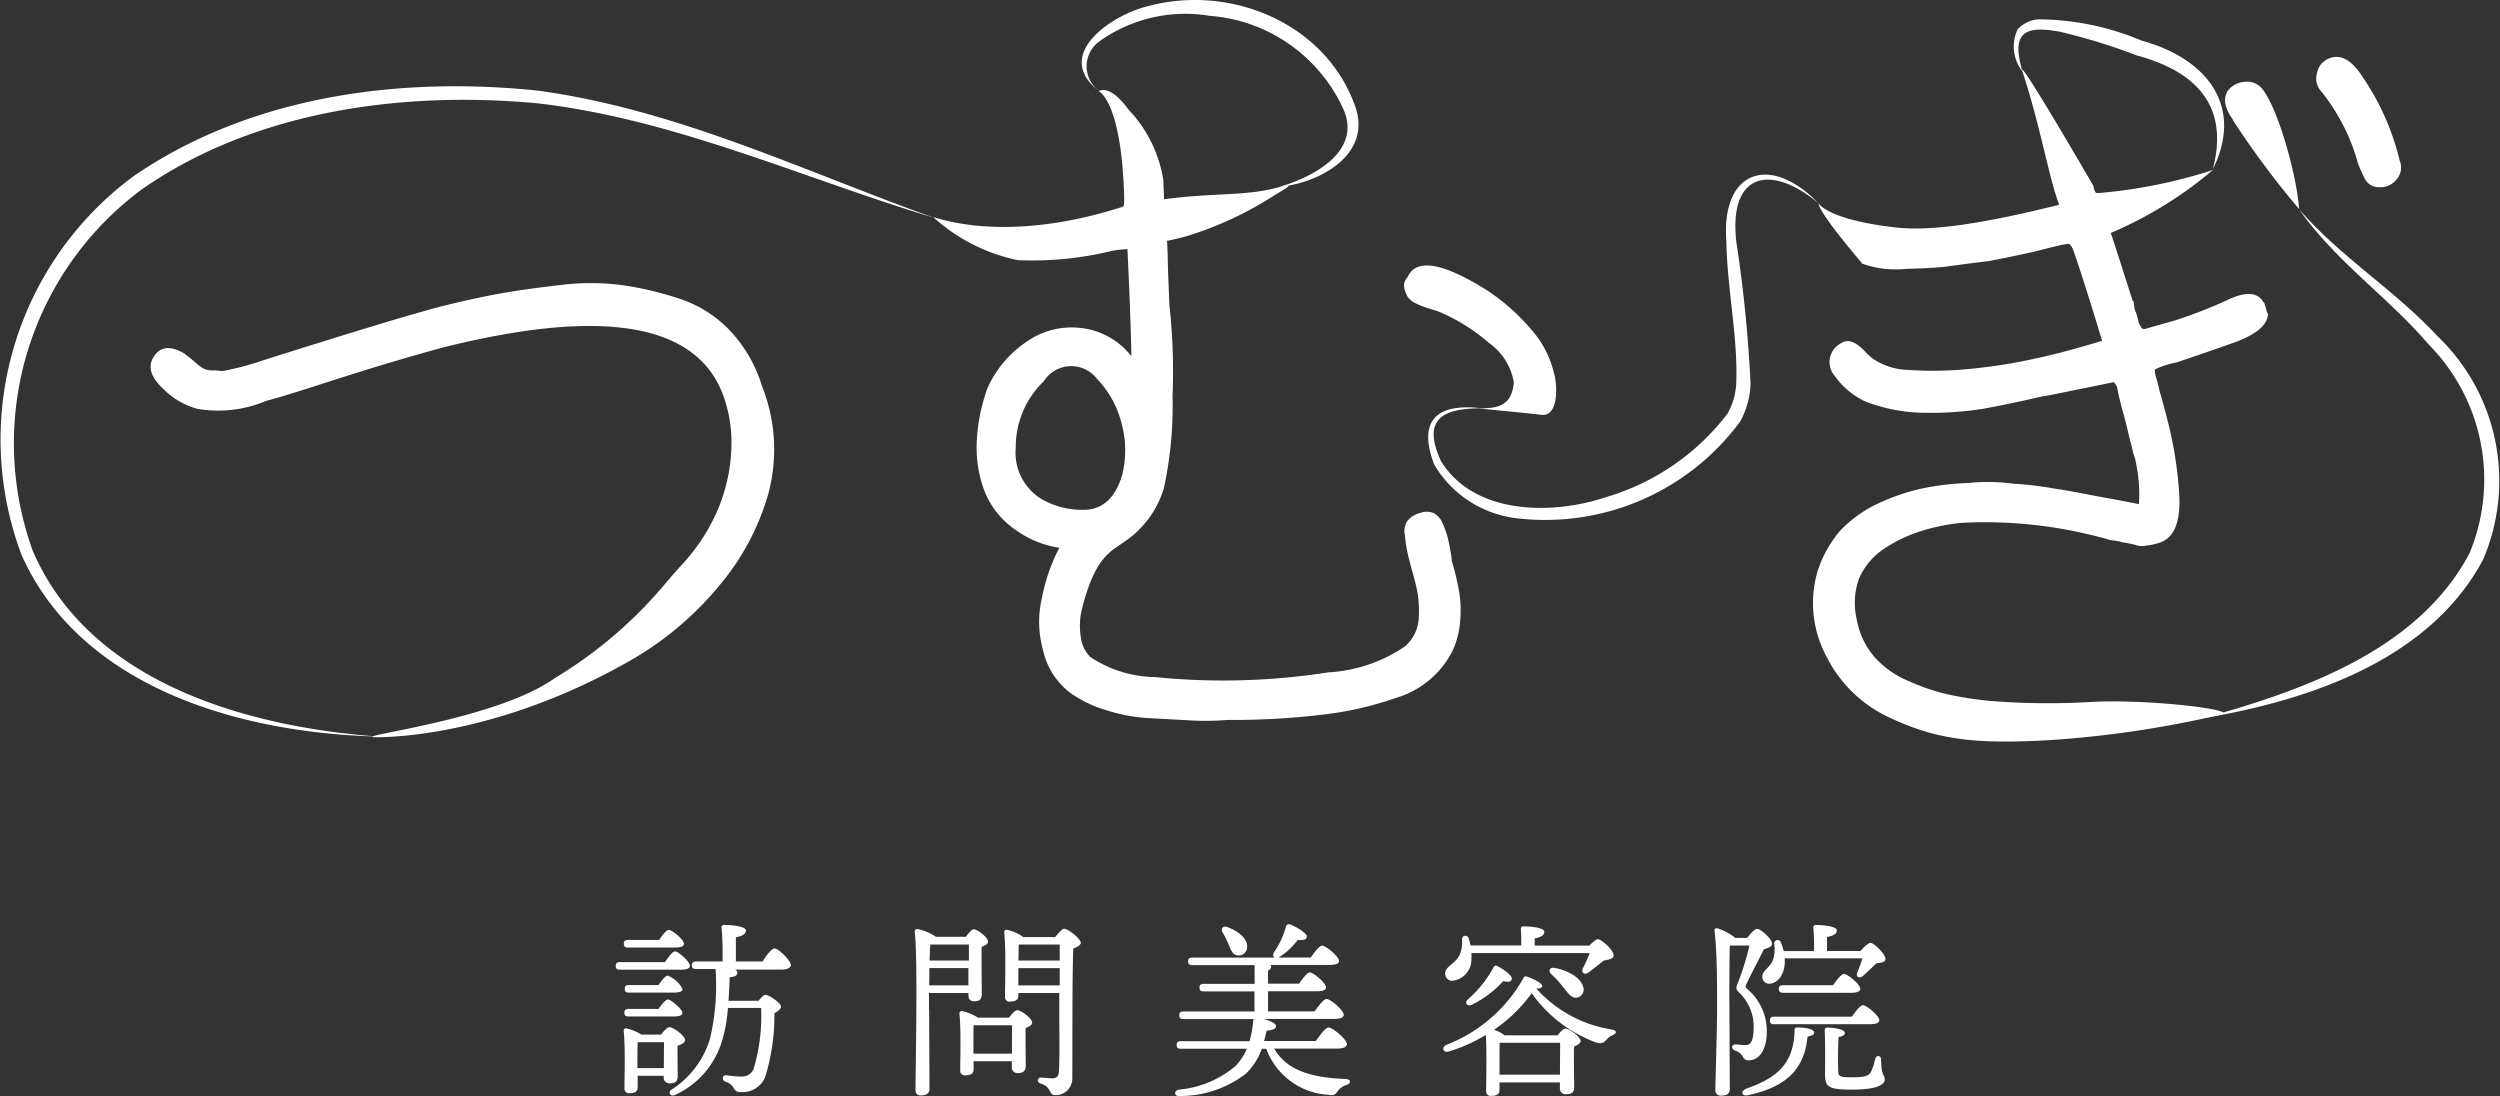
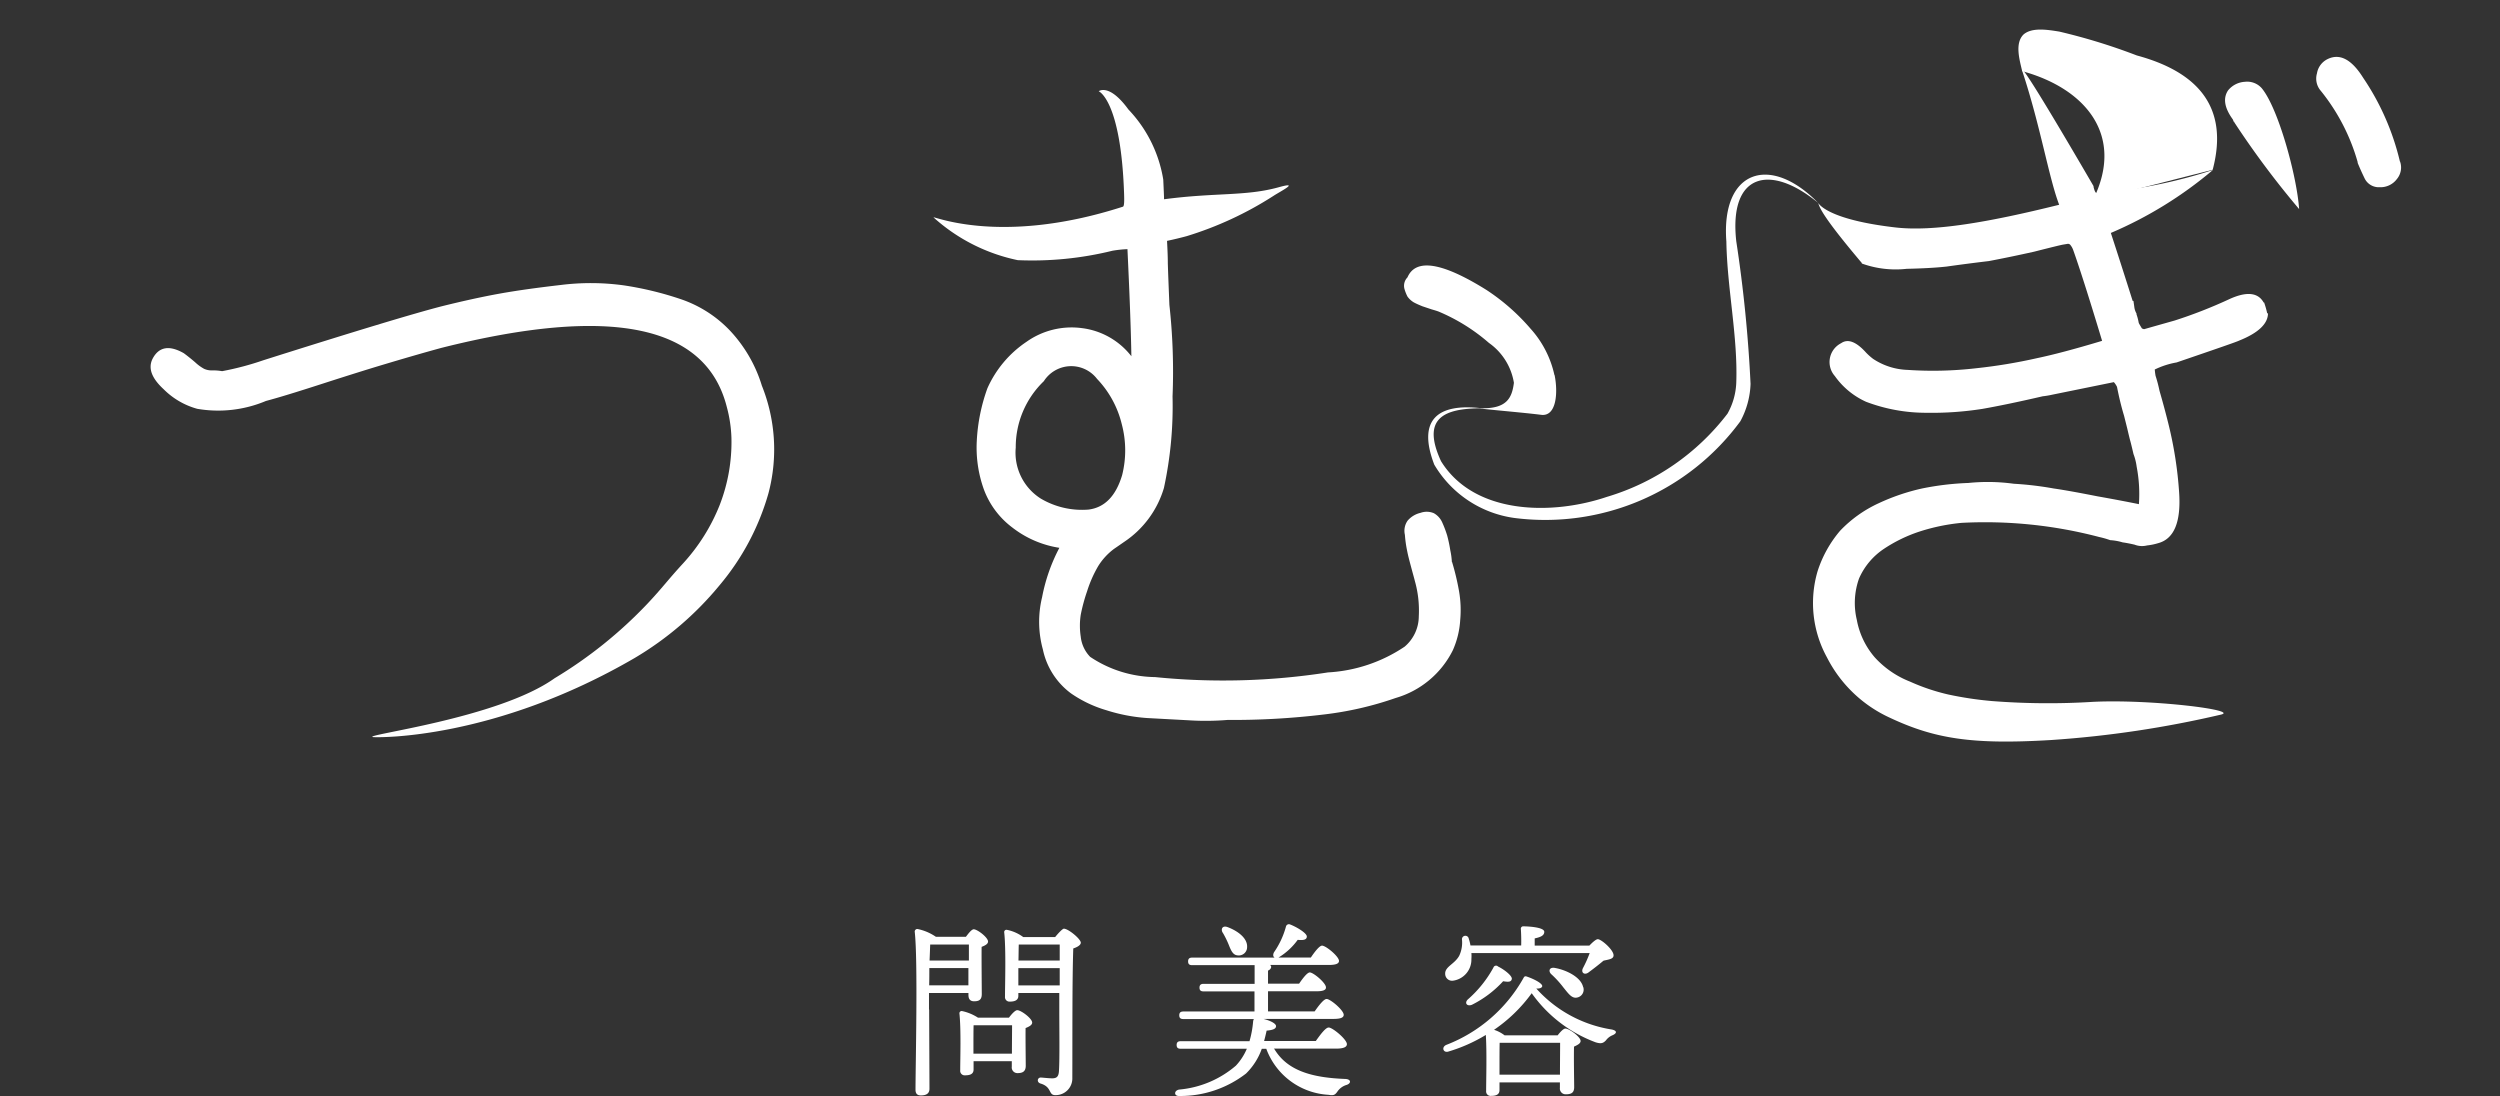
<svg xmlns="http://www.w3.org/2000/svg" width="111.209" height="48.758" viewBox="0 0 111.209 48.758">
  <rect x="0" y="0" width="111.209" height="48.758" fill="#333333" stroke="none" />
  <g id="レイヤー_1" transform="translate(0.002 0.002)">
    <g id="グループ_14" data-name="グループ 14" transform="translate(27.388 41.117)">
-       <path id="パス_14" data-name="パス 14" d="M41.4,60.558c.154-.224.335-.475.447-.475.161,0,.664.461.664.636,0,.119-.14.175-.384.175H39.392c-.112,0-.182-.035-.182-.168s.077-.168.182-.168H41.4Zm-.175,3.227c.126-.168.279-.335.37-.335.175,0,.7.384.7.573,0,.119-.168.2-.335.258-.007.447.007,1.118.007,1.348,0,.258-.133.321-.363.321a.251.251,0,0,1-.258-.286v-.049h-1.16v.517c0,.182-.126.258-.37.258a.2.2,0,0,1-.217-.224c0-.531.042-1.823-.035-2.55a.1.1,0,0,1,.119-.112,2.149,2.149,0,0,1,.671.279h.873Zm-1.474-3.877c-.112,0-.182-.035-.182-.168s.077-.168.182-.168h1.39c.14-.217.328-.447.426-.447.154,0,.678.433.678.615,0,.119-.133.168-.405.168h-2.1Zm1.362,1.669c.14-.2.307-.419.412-.419a1.291,1.291,0,0,1,.657.594c0,.112-.126.161-.391.161h-2c-.112,0-.182-.035-.182-.168s.077-.168.182-.168h1.334Zm0,1.062c.14-.2.321-.419.419-.419.133,0,.643.426.643.594,0,.112-.126.161-.384.161H39.776c-.112,0-.182-.035-.182-.168s.077-.168.182-.168H41.11Zm.237,2.64c0-.363.007-.873.007-1.16H40.188c-.014.2-.014.761-.014.929v.224h1.173Zm4.38-4.729c.175-.286.412-.6.545-.6.175,0,.726.538.726.74,0,.126-.182.2-.419.2H44.519a.167.167,0,0,1,.1.14c-.007.133-.119.182-.342.2-.007.363-.028.712-.049,1.048h1.334c.112-.14.237-.265.3-.265.182,0,.7.377.7.517,0,.1-.126.217-.293.3a9.37,9.37,0,0,1-.405,2.822,1.08,1.08,0,0,1-1.083.685.318.318,0,0,1-.342-.21.583.583,0,0,0-.335-.244c-.119-.049-.14-.112-.126-.2a.135.135,0,0,1,.168-.091,4.71,4.71,0,0,0,.664.056.548.548,0,0,0,.531-.335,8.188,8.188,0,0,0,.335-2.717H44.2a6.58,6.58,0,0,1-.251,1.432,3.849,3.849,0,0,1-2.1,2.438c-.217.1-.328-.119-.154-.237a4.092,4.092,0,0,0,1.711-2.27,10.432,10.432,0,0,0,.244-3.094h-.873c-.112,0-.182-.035-.182-.168s.077-.168.182-.168H43.96a13.845,13.845,0,0,0-.042-1.5.106.106,0,0,1,.119-.126c.14,0,.964.028.964.251,0,.175-.182.244-.447.3v1.076h1.174Z" transform="translate(-39.21 -58.878)" fill="#fff" />
      <path id="パス_15" data-name="パス 15" d="M58.892,62.73c0,.3.014,3.185.014,3.527,0,.2-.119.3-.384.3-.168,0-.237-.091-.237-.251,0-1.055.112-5.763-.035-7.034a.117.117,0,0,1,.119-.119,2.234,2.234,0,0,1,.824.349h1.334c.119-.161.258-.335.349-.335.161,0,.636.363.636.545,0,.112-.14.182-.286.237-.007.552.007,1.816.007,2.1,0,.258-.126.321-.342.321s-.251-.154-.251-.286V62H58.885v.74Zm1.746-1.069v-.768H58.9c0,.251,0,.517-.007.768h1.753Zm-1.7-1.809c-.007.161-.014.412-.028.705H60.66v-.712H58.934ZM62.441,63.1c.119-.161.279-.335.37-.335.168,0,.664.37.664.552,0,.112-.14.182-.293.244-.007.5.007,1.425.007,1.676s-.133.328-.363.328a.251.251,0,0,1-.258-.286v-.244h-1.7v.37c0,.182-.126.258-.37.258a.2.2,0,0,1-.224-.224c0-.517.042-1.8-.035-2.522a.1.1,0,0,1,.119-.112,2.111,2.111,0,0,1,.705.293h1.383Zm.133,1.6c0-.426.007-.971.007-1.264H60.869c-.007.2-.007.747-.007.9V64.7ZM64.5,59.51c.133-.168.328-.37.384-.37.2,0,.754.461.754.622,0,.112-.161.2-.335.258-.049,1.439-.035,3.877-.042,5.763a.74.74,0,0,1-.761.761c-.314,0-.133-.363-.657-.517-.175-.056-.14-.265.014-.265.07,0,.349.035.51.035.2,0,.286-.077.3-.335.035-.587.014-1.816.014-2.682V62H62.86v.126c0,.175-.126.258-.377.258a.2.2,0,0,1-.217-.224c0-.559.049-2.1-.035-2.857a.1.1,0,0,1,.119-.112,1.817,1.817,0,0,1,.726.321h1.418Zm-1.621.335c-.007.154-.007.461-.014.712H64.7v-.712H62.888ZM64.7,61.662v-.768H62.86v.768Z" transform="translate(-44.95 -58.948)" fill="#fff" />
      <path id="パス_16" data-name="パス 16" d="M79.246,64.408c.58.971,1.676,1.278,3.164,1.334.265.014.258.2.049.265a.76.76,0,0,0-.384.265c-.112.161-.168.224-.412.175A3.133,3.133,0,0,1,78.889,64.4h-.2a2.9,2.9,0,0,1-.7,1.1A4.779,4.779,0,0,1,75.027,66.5c-.258.014-.251-.244-.014-.286a4.476,4.476,0,0,0,2.522-1.062,2.547,2.547,0,0,0,.489-.754H75.083c-.112,0-.182-.035-.182-.168s.077-.168.182-.168h3.059a4.483,4.483,0,0,0,.161-.873.263.263,0,0,1,.035-.112H75.2c-.112,0-.182-.035-.182-.168s.077-.168.182-.168h3.164v-.894H76.1c-.112,0-.182-.035-.182-.168s.077-.168.182-.168h2.27v-.831H75.593c-.112,0-.182-.035-.182-.168s.077-.168.182-.168H79.26c-.07-.042-.084-.126-.028-.237a3.7,3.7,0,0,0,.531-1.139.135.135,0,0,1,.182-.1c.293.112.761.391.747.545-.007.133-.14.168-.405.14a2.9,2.9,0,0,1-.8.754c-.028.014-.042.028-.056.035h1.439c.168-.251.384-.531.5-.531.168,0,.747.475.754.678,0,.119-.133.182-.454.182H79.064s.042.049.042.077c0,.077-.049.133-.14.175v.58h1.383c.161-.237.363-.5.475-.5.161,0,.719.468.719.664.007.119-.126.175-.426.175H78.966v.894h2.075c.175-.251.405-.552.531-.552.168,0,.761.5.761.705,0,.119-.126.182-.454.182H78.764c.286.07.559.2.559.321s-.14.175-.419.2c-.035.161-.07.307-.112.461h2.3c.2-.279.433-.6.573-.6.175,0,.81.531.81.74,0,.126-.14.2-.489.2H79.225Zm-2.3-5.176c-.091-.168,0-.328.224-.244.447.168.887.489.866.887a.37.37,0,0,1-.419.37c-.217-.014-.3-.224-.405-.489a4.181,4.181,0,0,0-.265-.531Z" transform="translate(-49.95 -58.865)" fill="#fff" />
      <path id="パス_17" data-name="パス 17" d="M94.412,66.272c0,.182-.126.258-.37.258a.2.2,0,0,1-.224-.224c0-.5.035-1.718-.014-2.487a7.09,7.09,0,0,1-1.669.74c-.224.07-.321-.2-.084-.3a6.7,6.7,0,0,0,3.43-2.976c.042-.084.084-.084.161-.056.342.119.685.307.671.426-.014.07-.112.112-.265.1A5.69,5.69,0,0,0,99.4,63.576c.244.049.251.168.035.258a.683.683,0,0,0-.286.224c-.126.133-.217.161-.454.091a6.076,6.076,0,0,1-2.85-2.186,6.786,6.786,0,0,1-1.676,1.628,1.554,1.554,0,0,1,.468.244H97c.119-.154.258-.3.342-.3.175,0,.678.37.678.552,0,.112-.14.182-.293.251-.014.545.007,1.516.007,1.8,0,.258-.133.321-.377.321a.255.255,0,0,1-.258-.286v-.244H94.412v.349Zm-1.25-6.1a1.682,1.682,0,0,1,0,.265.947.947,0,0,1-.838.971.307.307,0,0,1-.328-.307c-.014-.321.412-.426.622-.8a1.368,1.368,0,0,0,.126-.719.152.152,0,0,1,.3-.049,2.2,2.2,0,0,1,.077.307h2.256c.007-.237,0-.51-.014-.726a.106.106,0,0,1,.119-.126c.14,0,.922.028.922.244,0,.168-.168.237-.426.293v.321h2.431c.133-.14.293-.286.377-.286.154,0,.705.475.7.719,0,.168-.217.182-.447.237-.237.2-.489.391-.678.531-.175.119-.335,0-.237-.2a5.188,5.188,0,0,0,.3-.671H93.168Zm1.167.594c.286.133.671.433.629.573-.028.119-.133.133-.384.091a4.767,4.767,0,0,1-1.39,1.048c-.217.084-.342-.077-.182-.237a5.165,5.165,0,0,0,1.139-1.418.124.124,0,0,1,.2-.056Zm2.773,4.82c0-.475.007-1.118.007-1.418H94.419c-.007.217-.007.8-.007.957v.461H97.1Zm1.034-3.9a.358.358,0,0,1-.265.468c-.237.056-.384-.161-.622-.454a4.326,4.326,0,0,0-.538-.587c-.133-.133-.084-.307.14-.279.545.091,1.18.419,1.278.845Z" transform="translate(-55.099 -58.9)" fill="#fff" />
-       <path id="パス_18" data-name="パス 18" d="M110.635,59.483c.154-.2.335-.405.454-.405.154,0,.657.454.657.664,0,.119-.133.175-.363.244-.251.5-.58,1.118-.768,1.523-.056.119-.07.161.028.244a2.449,2.449,0,0,1,.866,1.942c0,.664-.279,1.229-.8,1.229a.251.251,0,0,1-.258-.14.533.533,0,0,0-.342-.286c-.2-.077-.175-.279,0-.279.1,0,.279.028.468.028.251,0,.349-.251.349-.845a2.1,2.1,0,0,0-.636-1.481c-.161-.154-.161-.21-.07-.433a11.188,11.188,0,0,0,.517-1.669h-.873c-.014.6-.028,2.13-.014,2.829,0,.782.014,3.2.014,3.555,0,.2-.119.293-.384.293a.228.228,0,0,1-.258-.244c0-.3.077-2.808.077-3.444,0-.852.014-2.578-.112-3.625-.014-.091.035-.154.133-.126a2.354,2.354,0,0,1,.789.426h.531Zm2.983,4.205c0,.1-.084.14-.293.182-.154,1.53-1.034,2.256-2.64,2.605-.3.07-.363-.182-.077-.293,1.4-.489,2.1-1.139,2.137-2.577-.007-.084.014-.154.133-.14C113.157,63.464,113.618,63.52,113.618,63.688ZM112.311,60.4v.112c.007.552-.286.978-.671,1.006a.3.3,0,0,1-.328-.286c-.028-.307.335-.384.489-.81a1.662,1.662,0,0,0,.042-.671.151.151,0,0,1,.293-.07,2.754,2.754,0,0,1,.126.384h1.348a9.615,9.615,0,0,0-.028-1.034.106.106,0,0,1,.119-.126c.14,0,.922.028.922.244,0,.168-.175.237-.433.293v.622h1.488c.14-.168.342-.363.447-.363.154,0,.664.5.664.712.007.161-.2.168-.405.2-.21.2-.433.419-.6.559s-.335.035-.244-.168a5.543,5.543,0,0,0,.224-.615h-3.451Zm-.482,2.92c-.112,0-.182-.035-.182-.168s.077-.168.182-.168H115.3c.161-.244.37-.51.489-.51.161,0,.726.475.726.671,0,.112-.133.175-.433.175h-4.247Zm.4-1.4c-.112,0-.182-.035-.182-.168s.077-.168.182-.168h2.228c.168-.237.37-.5.489-.5.161,0,.726.468.726.664,0,.112-.14.175-.433.175h-3.011Zm4.366,2.983c.007.74.161.643.161.88s-.391.447-1.425.447-1.229-.091-1.229-.671c0-.217.014-1.376-.014-1.935-.007-.119.028-.154.14-.154.217,0,.754.07.754.237,0,.091-.091.154-.279.182-.028.419-.028,1.222-.014,1.5,0,.251.042.293.636.293s.74-.084.824-.251a2.747,2.747,0,0,0,.182-.559c.049-.2.265-.175.265.035Z" transform="translate(-60.307 -58.878)" fill="#fff" />
    </g>
    <g id="グループ_15" data-name="グループ 15" transform="translate(-0.002 -0.002)">
      <path id="パス_19" data-name="パス 19" d="M36.777,22.574a7.611,7.611,0,0,1,.293,4.82A11.012,11.012,0,0,1,34.9,31.466,14.371,14.371,0,0,1,31.126,34.7c-6.238,3.632-11.386,3.541-11.637,3.52-.559-.091,5.553-.817,8.075-2.619a19.607,19.607,0,0,0,4.114-3.3c.685-.726.894-1.041,1.607-1.816A8.464,8.464,0,0,0,34.905,27.9a7.733,7.733,0,0,0,.524-2.99,5.987,5.987,0,0,0-.21-1.39q-1.394-5.459-12.7-2.612c-.768.21-1.586.447-2.473.712s-1.837.566-2.871.9-1.851.587-2.452.747a5.477,5.477,0,0,1-3.059.349,3.374,3.374,0,0,1-1.495-.873c-.531-.489-.7-.936-.489-1.355.279-.531.74-.615,1.39-.244q.241.178.5.4a1.95,1.95,0,0,0,.4.293.82.82,0,0,0,.384.07,2.352,2.352,0,0,1,.419.035,12.892,12.892,0,0,0,1.844-.489q6.056-1.917,7.935-2.4c.929-.231,1.781-.419,2.557-.559s1.683-.265,2.71-.384a10.783,10.783,0,0,1,2.815.014,14.718,14.718,0,0,1,2.522.608,5.416,5.416,0,0,1,2.193,1.39,6.24,6.24,0,0,1,1.425,2.438Z" transform="translate(-2.892 -5.431)" fill="#fff" />
      <path id="パス_20" data-name="パス 20" d="M82.517,26.721a11.207,11.207,0,0,1,.314,1.32,4.861,4.861,0,0,1,.049,1.271,3.861,3.861,0,0,1-.328,1.341,4.123,4.123,0,0,1-2.543,2.123,14.924,14.924,0,0,1-3.185.733,33.836,33.836,0,0,1-4.3.244,11.846,11.846,0,0,1-1.739.014q-.974-.052-1.844-.1a7.642,7.642,0,0,1-1.809-.349,5.435,5.435,0,0,1-1.565-.747,3.256,3.256,0,0,1-1.25-1.949,4.642,4.642,0,0,1-.035-2.333,7.832,7.832,0,0,1,.768-2.193,4.533,4.533,0,0,1-2.089-.9,3.744,3.744,0,0,1-1.271-1.7,5.51,5.51,0,0,1-.314-2.158A8.052,8.052,0,0,1,61.848,19a4.876,4.876,0,0,1,1.739-2.068,3.468,3.468,0,0,1,2.473-.608,3.3,3.3,0,0,1,2.193,1.25c-.021-1.25-.084-2.843-.175-4.764a5.245,5.245,0,0,0-.664.07A14.916,14.916,0,0,1,63.2,13.3a8.029,8.029,0,0,1-3.723-1.879c-.321-.237,2.71,1.334,8.4-.5.063-.021.063-.272.049-.643C67.778,6.177,66.8,5.786,66.8,5.786s.461-.37,1.32.81a5.872,5.872,0,0,1,1.551,3.122c.021.461.035.754.035.873,2.319-.307,3.639-.126,5.113-.538.978-.272.035.2-.251.391a15.527,15.527,0,0,1-3.856,1.788c-.258.07-.545.14-.873.21.021.391.035.733.035,1.006.021.671.049,1.285.07,1.844a27.053,27.053,0,0,1,.14,4.072,17.232,17.232,0,0,1-.384,4.072,4.373,4.373,0,0,1-1.774,2.4c-.23.161-.384.265-.454.314a2.779,2.779,0,0,0-.7.768,5.38,5.38,0,0,0-.489,1.111A7.7,7.7,0,0,0,66,29.075a3.216,3.216,0,0,0,0,.971,1.512,1.512,0,0,0,.419.9,5.288,5.288,0,0,0,2.885.9A30.267,30.267,0,0,0,77,31.638a6.769,6.769,0,0,0,3.409-1.146,1.777,1.777,0,0,0,.629-1.355,4.8,4.8,0,0,0-.175-1.565c-.021-.091-.077-.286-.154-.573s-.147-.545-.189-.768a5.284,5.284,0,0,1-.1-.712.788.788,0,0,1,.119-.629,1.071,1.071,0,0,1,.573-.349.817.817,0,0,1,.594.014.877.877,0,0,1,.384.433,4.825,4.825,0,0,1,.21.559,6.167,6.167,0,0,1,.14.664,3.235,3.235,0,0,1,.07.524ZM64.223,23.906a3.607,3.607,0,0,0,2.123.489c.719-.091,1.215-.6,1.495-1.53a4.519,4.519,0,0,0-.014-2.263,4.423,4.423,0,0,0-1.1-2.019,1.446,1.446,0,0,0-2.368.1,4.066,4.066,0,0,0-1.25,2.955A2.417,2.417,0,0,0,64.223,23.906Zm22.855-5.5c.161.789.084,1.858-.594,1.774-1-.126-3.206-.3-2.626-.293,1.1.014,1.327-.468,1.411-1.132a2.7,2.7,0,0,0-1.111-1.774,8.286,8.286,0,0,0-2.228-1.39q-.073-.031-.314-.1l-.419-.14c-.119-.049-.244-.1-.384-.175a.928.928,0,0,1-.279-.258,1.8,1.8,0,0,1-.14-.363.535.535,0,0,1,.14-.489q.555-1.289,3.514.559a9.283,9.283,0,0,1,1.963,1.725,4.517,4.517,0,0,1,1.062,2.068Z" transform="translate(-17.925 -1.727)" fill="#fff" />
      <path id="パス_21" data-name="パス 21" d="M135.522,14.538a3.822,3.822,0,0,1,.14.489h.035c0,.461-.426.873-1.285,1.215-.091.049-1.02.37-2.78.971a3.611,3.611,0,0,0-.971.314,2.6,2.6,0,0,0,.035.279,6.254,6.254,0,0,1,.175.664c.161.559.3,1.076.419,1.565a17.42,17.42,0,0,1,.454,2.955c.091,1.32-.224,2.075-.936,2.263a2.644,2.644,0,0,1-.489.1.922.922,0,0,1-.559-.035q-.314-.073-.524-.1a2.417,2.417,0,0,0-.559-.1,3.824,3.824,0,0,0-.489-.14,19.941,19.941,0,0,0-6.126-.629,8.744,8.744,0,0,0-1.858.384,6.529,6.529,0,0,0-1.586.768,3.061,3.061,0,0,0-1.111,1.32,3.231,3.231,0,0,0-.1,1.844,3.516,3.516,0,0,0,.8,1.669,4.177,4.177,0,0,0,1.565,1.076,9.063,9.063,0,0,0,1.7.573,15.681,15.681,0,0,0,1.949.293,32.241,32.241,0,0,0,4.484.035c2.55-.126,6.531.363,5.707.566a46.8,46.8,0,0,1-7.565,1.132c-3.5.21-5.169-.049-7.188-1a5.877,5.877,0,0,1-2.78-2.675,5.02,5.02,0,0,1-.419-3.828,5.246,5.246,0,0,1,1.006-1.809,5.584,5.584,0,0,1,1.7-1.215,9.315,9.315,0,0,1,1.949-.664,12.5,12.5,0,0,1,2.054-.244,8.53,8.53,0,0,1,2.019.035,14.638,14.638,0,0,1,1.774.21c.489.07,1.139.189,1.949.349.789.14,1.4.258,1.844.349a6.4,6.4,0,0,0-.1-1.669,2.435,2.435,0,0,0-.14-.559c-.07-.3-.119-.5-.14-.573s-.07-.272-.14-.573l-.14-.559c-.119-.391-.224-.824-.314-1.285a.9.9,0,0,0-.14-.21l-2.745.559a3.637,3.637,0,0,1-.419.07c-1.111.258-2,.44-2.675.559a14.467,14.467,0,0,1-2.508.175,7.525,7.525,0,0,1-2.675-.489,3.429,3.429,0,0,1-1.39-1.146.94.94,0,0,1,.279-1.46q.451-.314,1.111.419a2.639,2.639,0,0,0,.314.279,2.942,2.942,0,0,0,1.53.489,16.663,16.663,0,0,0,3.025-.07,23.661,23.661,0,0,0,2.745-.454c.671-.14,1.635-.391,2.885-.768-.6-1.991-1.034-3.339-1.285-4.037a.75.75,0,0,0-.14-.244.145.145,0,0,0-.1-.035l-.21.035c-.119.021-.545.126-1.285.314-.719.161-1.39.3-2.019.419-.768.091-1.39.175-1.879.244-.44.049-1.034.084-1.774.1a4.429,4.429,0,0,1-2.019-.244h.035c-1.683-1.991-1.886-2.452-1.949-2.675-.049-.175,0,.678,3.409,1.076,1.683.2,4.128-.217,7.306-1.006-.461-1.208-.831-3.493-1.635-5.93-.272-.831,3.122,5.029,3.164,5.1V9.4c.049.21.1.3.175.279.021-.021.035-.021.035,0a22.6,22.6,0,0,0,5.1-1.027,17.834,17.834,0,0,1-4.54,2.8c.349,1.069.671,2.075.971,3.025h.035s.014.1.035.244a.75.75,0,0,0,.1.314v.035a2.461,2.461,0,0,1,.1.384c.021.049.07.126.14.244a.352.352,0,0,0,.1.035c.489-.14.936-.265,1.355-.384a21.056,21.056,0,0,0,2.4-.936c.789-.37,1.313-.321,1.565.14Zm1.565-4.142A39.413,39.413,0,0,1,134.2,6.533a.033.033,0,0,0-.035-.035.352.352,0,0,0-.035-.1c-.37-.51-.44-.936-.21-1.285a1.035,1.035,0,0,1,.747-.384.864.864,0,0,1,.747.279c.74.88,1.572,3.926,1.669,5.392Zm4.484-2.123a.8.8,0,0,1-.14.782.91.91,0,0,1-.768.363A.7.7,0,0,1,140,9.034c-.091-.189-.2-.419-.314-.7V8.3a8.888,8.888,0,0,0-1.635-3.164.829.829,0,0,1-.175-.782.859.859,0,0,1,.489-.643c.531-.251,1.055.021,1.565.838a11.233,11.233,0,0,1,1.635,3.723Z" transform="translate(-34.809 -1.09)" fill="#fff" />
-       <path id="パス_22" data-name="パス 22" d="M16.771,34.416C10.778,34.269,3.625,32.292.963,26.355A14.558,14.558,0,0,1,5.958,9.479c5.2-3.562,11.819-4.436,17.966-3.793,6.217.845,11.84,3.59,17.63,5.658-5.867-1.767-11.574-4.408-17.7-5.1-5.972-.545-12.489.335-17.5,3.8a14.054,14.054,0,0,0-4.9,16.108c2.508,5.84,9.465,7.83,15.325,8.263h0Z" transform="translate(0.002 -1.654)" fill="#fff" />
-       <path id="パス_23" data-name="パス 23" d="M69.658,4.051C67.576,2.451,70.2.663,71.837.272c3.681-.992,7.914.761,9.22,4.47.747,2.144-1.6,3.4-3.381,3.569,1.5-.433,3.632-1.551,2.878-3.395A7.12,7.12,0,0,0,74.562.7a6.575,6.575,0,0,0-4.911,1.153,1.368,1.368,0,0,0,.007,2.193h0Z" transform="translate(-20.768 0.002)" fill="#fff" />
      <path id="パス_24" data-name="パス 24" d="M93.36,21.513c-1.781-.007-2.7.482-1.837,2.354,1.481,2.389,4.945,2.41,7.376,1.586a10.533,10.533,0,0,0,5.365-3.7,3.036,3.036,0,0,0,.391-1.362c.077-2.054-.405-4.2-.44-6.294-.244-3.178,1.949-3.912,4.086-1.718-2.123-1.76-3.982-1.334-3.646,1.7a61.257,61.257,0,0,1,.636,6.349,3.748,3.748,0,0,1-.454,1.662,10.775,10.775,0,0,1-10.059,4.3,4.916,4.916,0,0,1-3.555-2.368c-.768-2,.14-2.752,2.137-2.508Z" transform="translate(-27.42 -3.35)" fill="#fff" />
-       <path id="パス_25" data-name="パス 25" d="M137.082,7.915c.761-2.871-.768-4.38-3.374-5.085a26.467,26.467,0,0,0-3.451-1.062c-.559-.091-1.215-.189-1.586.126-.4.391-.182,1.125-.063,1.635a1.789,1.789,0,0,1-.2-1.865,1.4,1.4,0,0,1,.943-.44,11.982,11.982,0,0,1,4.582.95c2.836.775,4.582,2.878,3.143,5.742Z" transform="translate(-38.654 -0.363)" fill="#fff" />
-       <path id="パス_26" data-name="パス 26" d="M140.287,35.966c4.456-1.236,9.584-3.025,11.861-7.348a8.541,8.541,0,0,0-1.83-9.29c-1.774-2.082-4.149-3.7-5.756-6.007,1.837,2.123,4.24,3.583,6.154,5.644a8.9,8.9,0,0,1,2.033,9.94c-2.382,4.484-7.774,6.273-12.468,7.062h0Z" transform="translate(-42.292 -4.015)" fill="#fff" />
+       <path id="パス_25" data-name="パス 25" d="M137.082,7.915c.761-2.871-.768-4.38-3.374-5.085a26.467,26.467,0,0,0-3.451-1.062c-.559-.091-1.215-.189-1.586.126-.4.391-.182,1.125-.063,1.635c2.836.775,4.582,2.878,3.143,5.742Z" transform="translate(-38.654 -0.363)" fill="#fff" />
    </g>
  </g>
</svg>